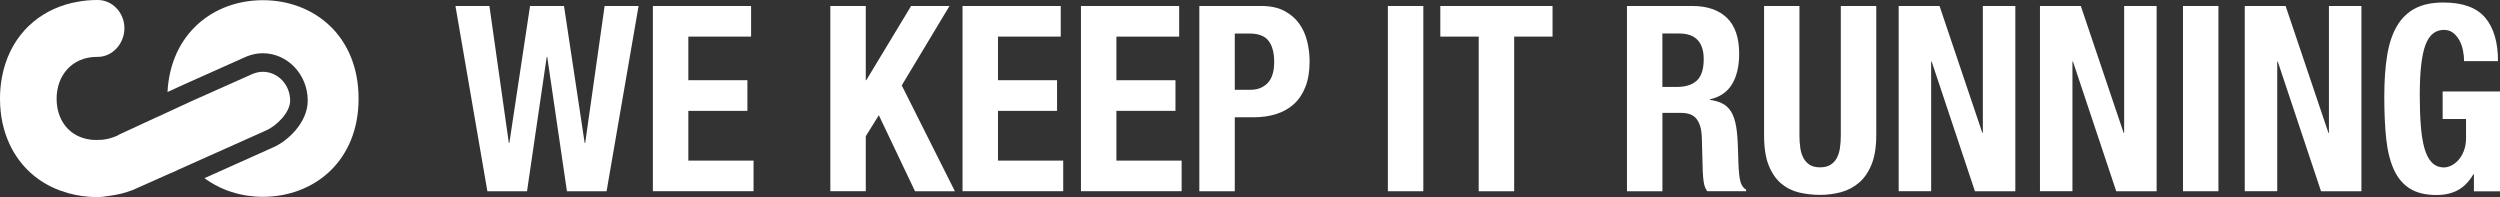
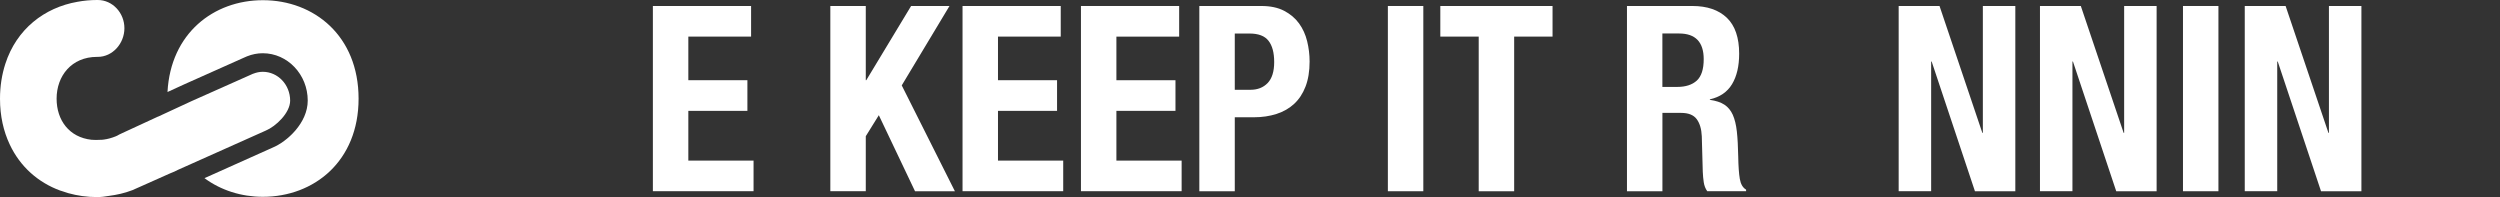
<svg xmlns="http://www.w3.org/2000/svg" version="1.1" id="Layer_1" x="0px" y="0px" viewBox="0 0 638.21 50.31" style="enable-background:new 0 0 638.21 50.31;" xml:space="preserve">
  <rect x="0" y="0" width="638.21" height="50.31" fill="#333333" stroke="none" />
  <style type="text/css">
	.st0{fill:#FFFFFF;}
</style>
  <g>
-     <path class="st0" d="M116.27,1.53h8.67l4.96,34.97h0.13l5.28-34.97h8.67l5.28,34.97h0.13l4.96-34.97h8.67l-8.17,47.29h-10.12   l-5.03-34.31h-0.13l-5.03,34.31h-10.12L116.27,1.53z" />
    <path class="st0" d="M191.74,1.53v7.82h-16.02v11.13h15.08v7.82h-15.08V41h16.65v7.81h-25.7V1.53H191.74z" />
    <path class="st0" d="M221.02,1.53v18.94h0.13l11.44-18.94h9.8L230.2,21.8l13.57,27.02h-10.18l-9.24-19.41l-3.33,5.36v14.04h-9.05   V1.53H221.02z" />
    <path class="st0" d="M270.79,1.53v7.82h-16.02v11.13h15.08v7.82h-15.08V41h16.65v7.81h-25.7V1.53H270.79z" />
    <path class="st0" d="M301.02,1.53v7.82h-16.02v11.13h15.08v7.82h-15.08V41h16.65v7.81h-25.7V1.53H301.02z" />
    <path class="st0" d="M306.17,1.53h15.84c2.3,0,4.24,0.41,5.81,1.23c1.57,0.82,2.84,1.89,3.8,3.21c0.96,1.32,1.65,2.84,2.07,4.54   c0.42,1.7,0.63,3.43,0.63,5.2c0,2.47-0.35,4.6-1.04,6.39c-0.69,1.79-1.66,3.26-2.89,4.4c-1.24,1.15-2.73,2.01-4.49,2.58   c-1.76,0.57-3.71,0.86-5.84,0.86h-4.84v18.88h-9.05V1.53z M315.22,22.92h4.02c1.8,0,3.26-0.57,4.37-1.72   c1.11-1.15,1.67-2.94,1.67-5.36c0-2.38-0.48-4.19-1.45-5.43c-0.96-1.24-2.58-1.85-4.84-1.85h-3.77V22.92z" />
    <path class="st0" d="M354.3,48.82V1.53h9.05v47.29H354.3z" />
    <path class="st0" d="M396.34,1.53v7.82h-9.8v39.47h-9.05V9.35h-9.8V1.53H396.34z" />
    <path class="st0" d="M415.32,1.53h16.72c3.77,0,6.7,1.01,8.8,3.01c2.09,2.01,3.14,5.07,3.14,9.17c0,3.18-0.61,5.77-1.82,7.78   c-1.22,2.01-3.1,3.3-5.66,3.87v0.13c1.55,0.22,2.79,0.63,3.71,1.23c0.92,0.6,1.63,1.46,2.14,2.58c0.5,1.13,0.85,2.55,1.04,4.27   c0.19,1.72,0.3,3.84,0.35,6.36c0.04,2.52,0.18,4.44,0.41,5.76c0.23,1.32,0.76,2.23,1.6,2.72v0.4h-9.92   c-0.47-0.66-0.76-1.42-0.89-2.28c-0.13-0.86-0.21-1.76-0.25-2.68l-0.25-9.07c-0.08-1.85-0.52-3.31-1.3-4.37   c-0.79-1.06-2.11-1.59-3.97-1.59h-4.78v20h-9.05V1.53z M424.37,22.19h3.77c2.18,0,3.85-0.54,5.03-1.62   c1.17-1.08,1.76-2.9,1.76-5.46c0-4.37-2.1-6.56-6.28-6.56h-4.27V22.19z" />
-     <path class="st0" d="M459.37,1.53v32.98c0,1.19,0.07,2.28,0.22,3.28c0.15,0.99,0.42,1.85,0.82,2.58c0.4,0.73,0.93,1.3,1.6,1.72   c0.67,0.42,1.55,0.63,2.64,0.63c1.05,0,1.92-0.21,2.61-0.63c0.69-0.42,1.24-0.99,1.63-1.72c0.4-0.73,0.67-1.59,0.82-2.58   c0.15-0.99,0.22-2.09,0.22-3.28V1.53h9.05v32.98c0,3-0.4,5.49-1.19,7.45c-0.8,1.96-1.86,3.52-3.2,4.67   c-1.34,1.15-2.87,1.95-4.59,2.42c-1.72,0.46-3.5,0.7-5.34,0.7c-1.84,0-3.62-0.2-5.34-0.6c-1.72-0.4-3.25-1.16-4.59-2.28   c-1.34-1.13-2.41-2.67-3.2-4.64c-0.8-1.96-1.19-4.54-1.19-7.72V1.53H459.37z" />
    <path class="st0" d="M495.13,1.53l10.93,32.39h0.13V1.53h8.29v47.29h-10.31L493.12,15.7h-0.13v33.11h-8.29V1.53H495.13z" />
    <path class="st0" d="M531.2,1.53l10.93,32.39h0.13V1.53h8.29v47.29h-10.31L529.19,15.7h-0.13v33.11h-8.29V1.53H531.2z" />
    <path class="st0" d="M557.28,48.82V1.53h9.05v47.29H557.28z" />
    <path class="st0" d="M583.48,1.53l10.93,32.39h0.13V1.53h8.29v47.29h-10.31L581.47,15.7h-0.13v33.11h-8.29V1.53H583.48z" />
-     <path class="st0" d="M629.04,15.57c0-0.84-0.09-1.73-0.28-2.68c-0.19-0.95-0.49-1.81-0.91-2.58c-0.42-0.77-0.95-1.41-1.6-1.92   c-0.65-0.51-1.44-0.76-2.36-0.76c-2.18,0-3.75,1.28-4.71,3.84c-0.96,2.56-1.45,6.8-1.45,12.72c0,2.87,0.08,5.44,0.25,7.72   c0.17,2.27,0.47,4.22,0.91,5.83c0.44,1.61,1.07,2.85,1.89,3.71c0.82,0.86,1.87,1.29,3.17,1.29c0.54,0,1.14-0.15,1.79-0.46   c0.65-0.31,1.26-0.77,1.82-1.39c0.57-0.62,1.04-1.4,1.41-2.35c0.38-0.95,0.57-2.06,0.57-3.34v-4.83h-5.97v-7.02h14.64v25.5h-6.66   v-4.37h-0.13c-1.09,1.85-2.4,3.2-3.93,4.04c-1.53,0.84-3.36,1.26-5.5,1.26c-2.76,0-5.02-0.54-6.76-1.62   c-1.74-1.08-3.1-2.68-4.08-4.8c-0.98-2.12-1.64-4.74-1.98-7.85c-0.34-3.11-0.5-6.72-0.5-10.83c0-3.97,0.24-7.46,0.72-10.46   c0.48-3,1.31-5.51,2.48-7.52c1.17-2.01,2.72-3.52,4.65-4.54c1.93-1.02,4.34-1.52,7.23-1.52c4.94,0,8.5,1.29,10.68,3.87   c2.18,2.58,3.27,6.28,3.27,11.09H629.04z" />
  </g>
  <g>
    <path class="st0" d="M67.11,0.05c-12.57,0-23.56,8.46-24.35,23.44c2.14-0.99,4.31-1.99,4.34-1.99c0,0,15.3-6.83,15.18-6.78   c0,0,0.67-0.3,0.78-0.34c1.32-0.53,2.68-0.79,4.02-0.79c6.33,0,11.48,5.43,11.48,12.09c0,5.72-5.31,10.5-8.98,12.01L52.2,45.48   c4.19,3.1,9.41,4.76,14.91,4.76c13.05,0,24.43-9.08,24.43-25.05C91.54,9.14,80.16,0.05,67.11,0.05" />
    <path class="st0" d="M67.09,18.33c-0.87,0-1.69,0.19-2.45,0.49v-0.01l-0.06,0.02c-0.14,0.05-0.28,0.12-0.4,0.18l-15.33,6.83   l-8.44,3.91c-0.07,0.02-0.11,0.03-0.11,0.03c-0.15,0.06-9.18,4.24-9.18,4.24c-0.03,0.02-0.09,0.05-0.12,0.06l-0.52,0.24   c-0.17,0.12-0.36,0.21-0.55,0.31c-0.11,0.05-0.21,0.1-0.32,0.14c-0.01,0.01-0.02,0.02-0.03,0.02c-0.27,0.11-0.54,0.21-0.81,0.3   c-0.04,0.01-0.08,0.02-0.1,0.03c-0.19,0.07-0.37,0.12-0.55,0.17c-0.08,0.03-0.17,0.05-0.25,0.07c-0.41,0.11-0.85,0.2-1.3,0.26   c-0.15,0.02-0.3,0.04-0.45,0.06c-0.02,0-0.04,0-0.05,0c-0.53,0.03-1.06,0.05-1.61,0.05c-0.38,0-0.75-0.02-1.12-0.05   c-5.64-0.62-8.89-4.96-8.89-10.49c0-5.79,3.8-10.67,10.33-10.67v-0.01c0.06,0,0.13,0.01,0.18,0.01c3.76,0,6.8-3.4,6.8-7.32   c0-3.93-3.04-7.2-6.81-7.2c-0.05,0-0.11,0.01-0.17,0.01V0c-1.7,0-3.38,0.16-5,0.46C11.32,1.93,4.22,7.44,1.36,16.3   C0.5,18.98,0,21.94,0,25.2c0,4.44,0.91,8.34,2.47,11.65c2.67,5.72,7.3,9.74,12.85,11.78c0.2,0.07,0.4,0.13,0.61,0.19   c0.49,0.18,0.99,0.35,1.5,0.49c2.33,0.65,4.8,1,7.32,1c1.01,0,2.03-0.12,3.03-0.3c2.05-0.26,4.03-0.71,5.91-1.43c0,0,0.01,0,0.02,0   l2.44-1.08l7.04-3.14l0.23-0.1c0.78-0.29,1.46-0.61,2.07-0.93l22.35-9.99c2.59-1.08,6.23-4.53,6.23-7.65   C74.07,21.63,70.94,18.33,67.09,18.33" />
  </g>
</svg>